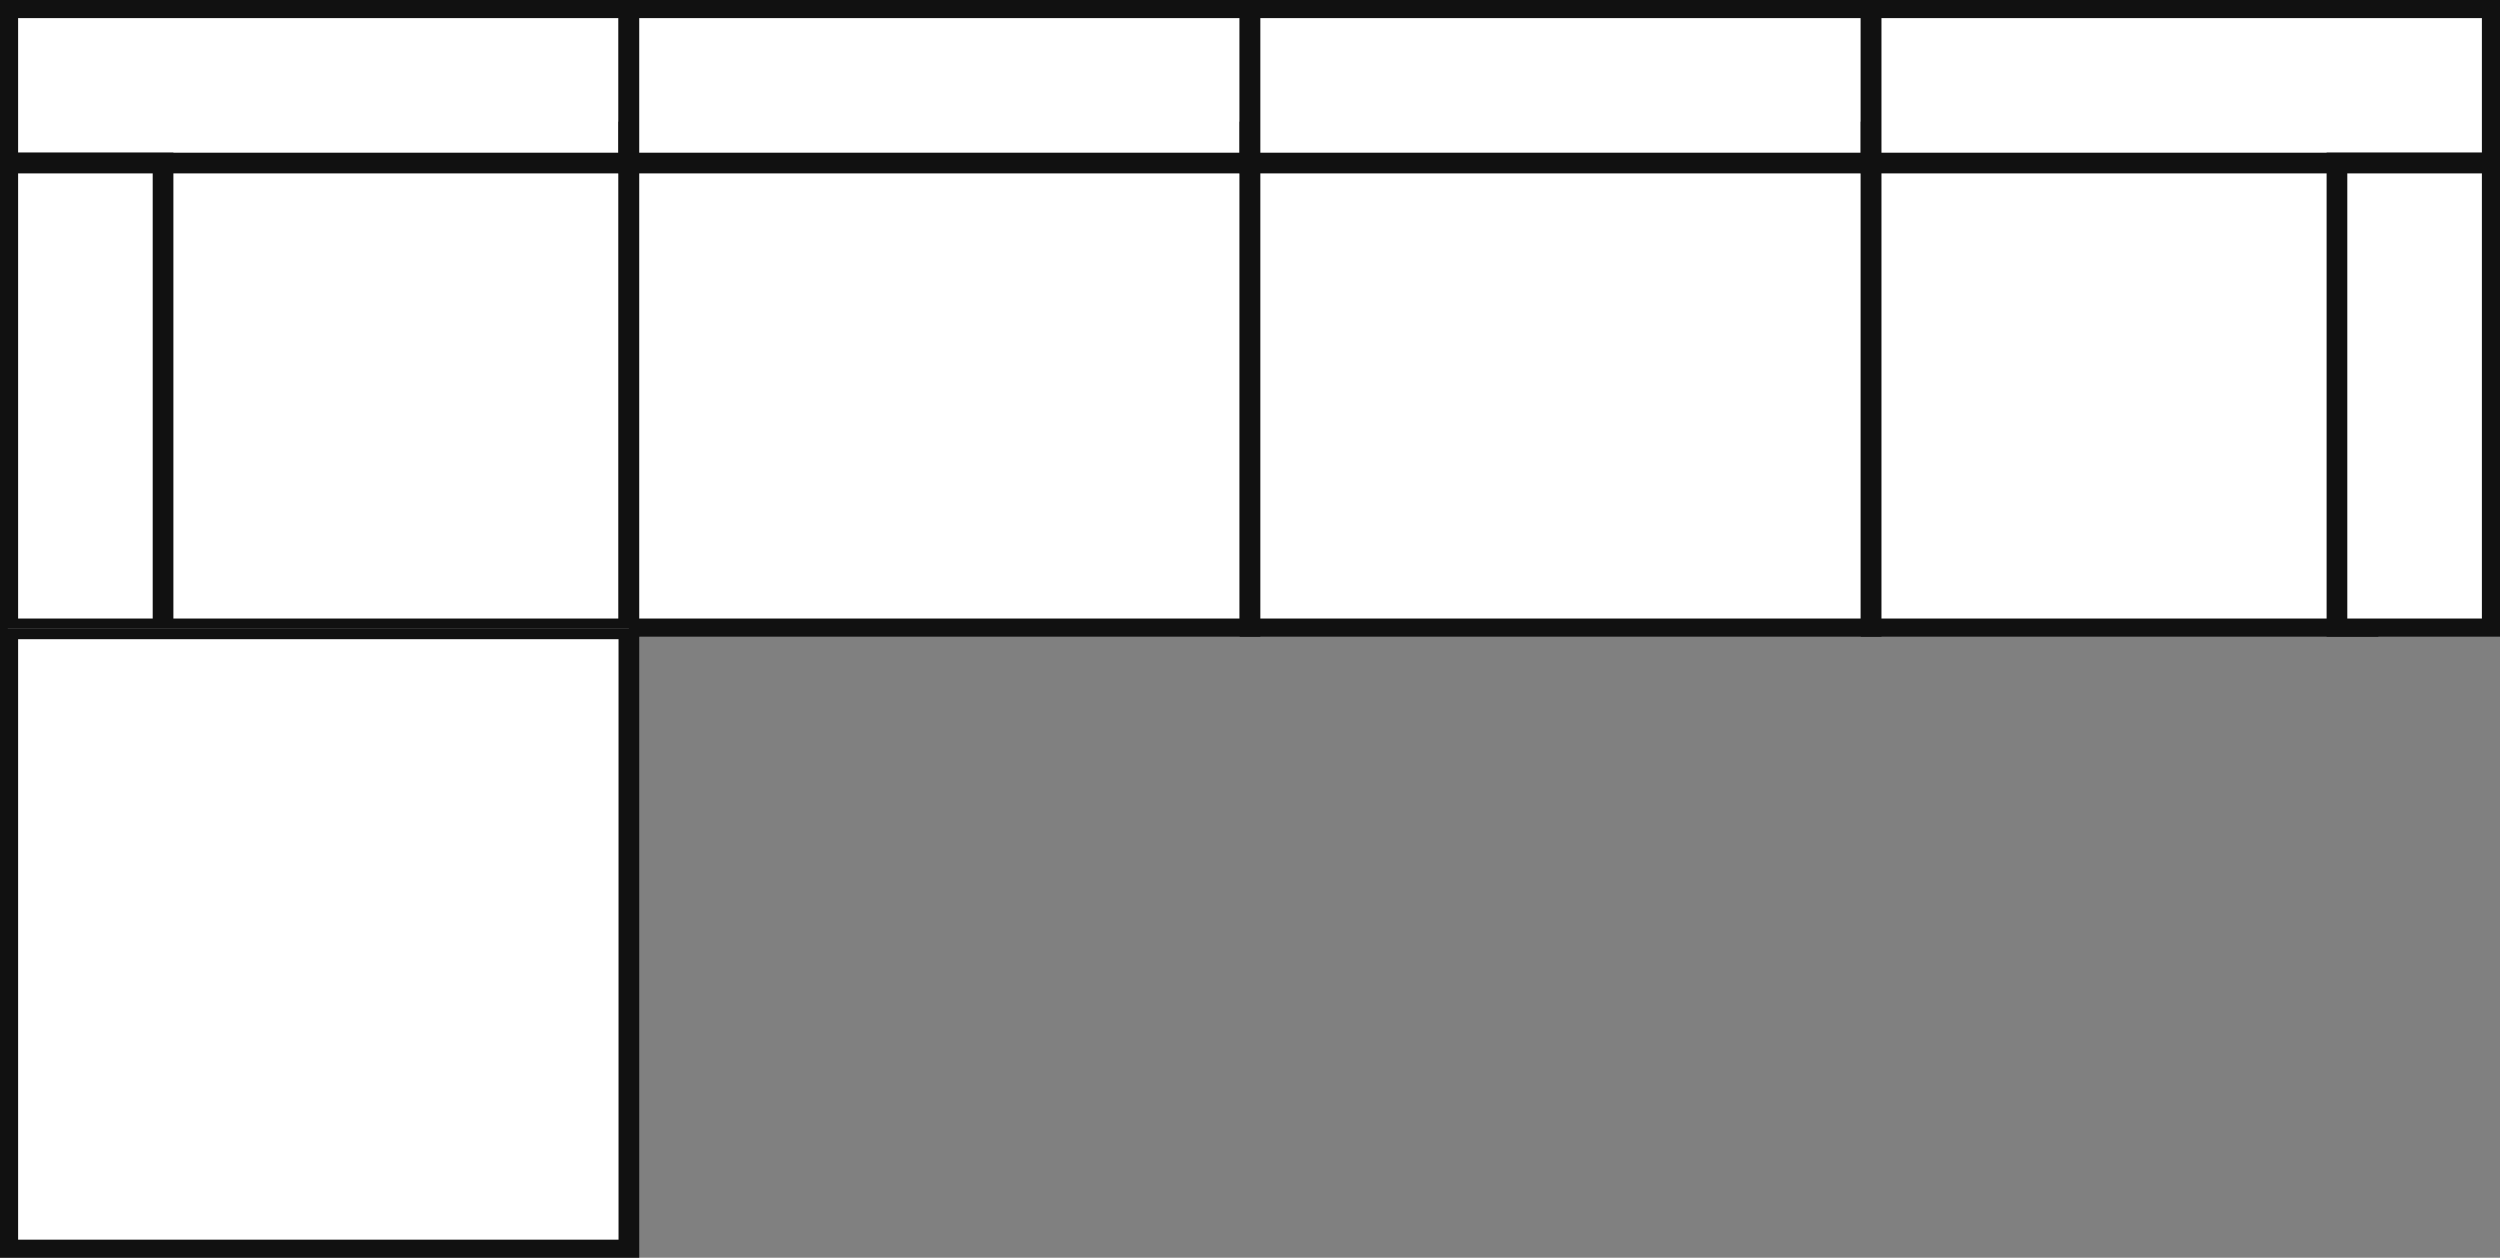
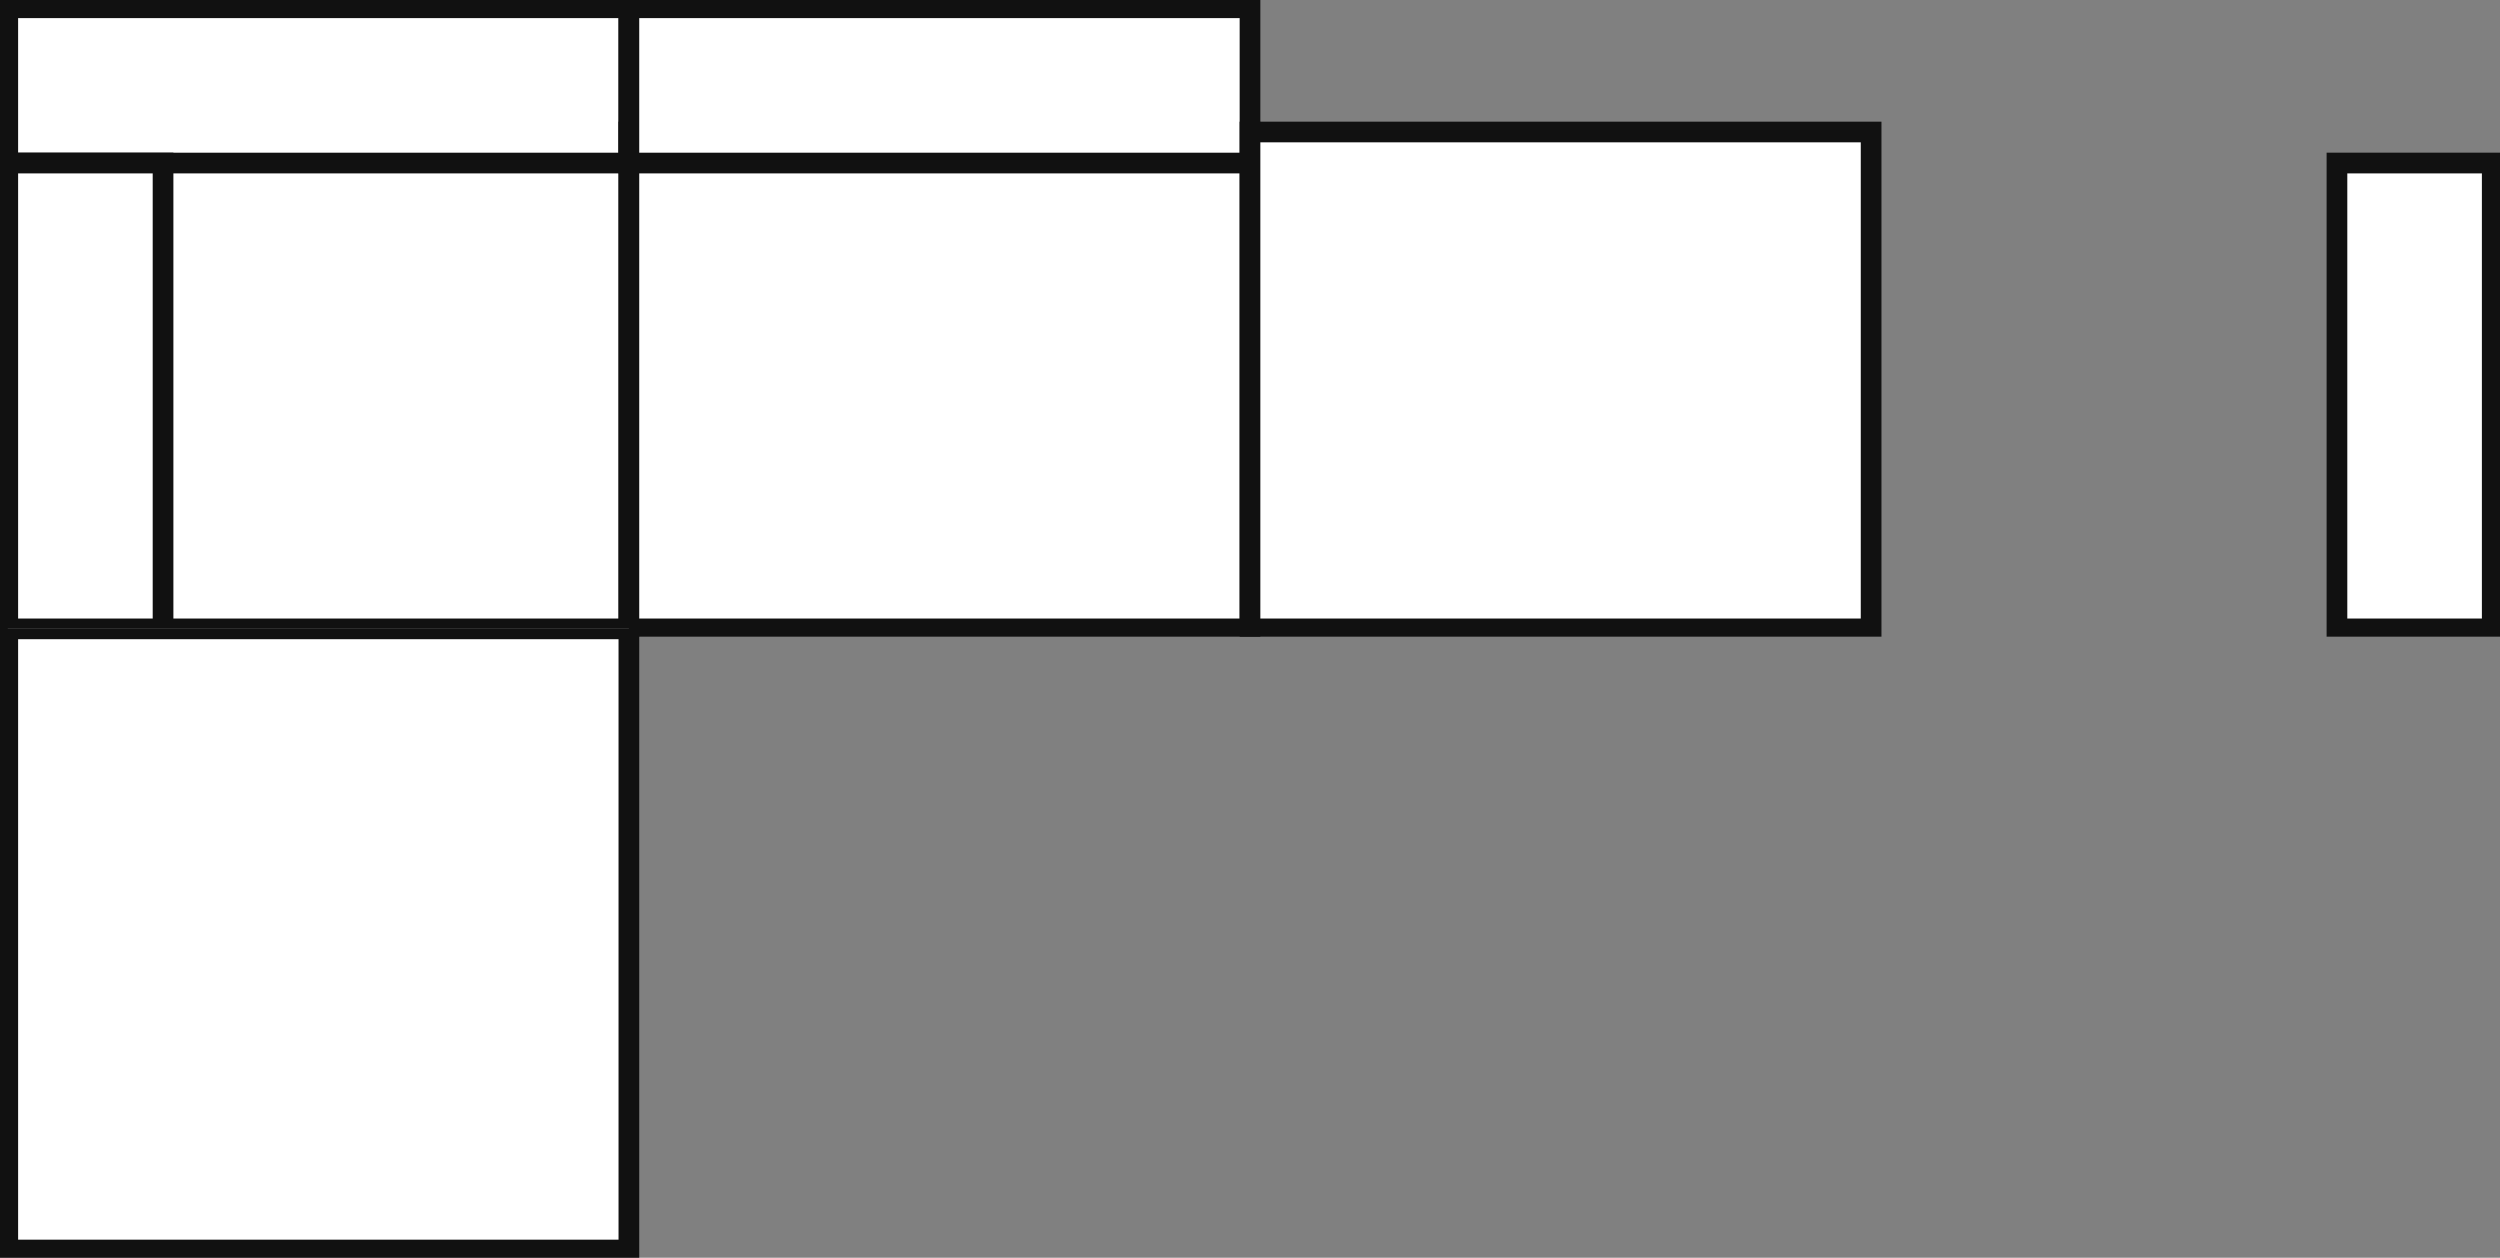
<svg xmlns="http://www.w3.org/2000/svg" fill="none" viewBox="0 0 161 81" height="81" width="161">
  <rect x="0" y="0" width="161" height="81" fill="#808080" stroke="none" />
  <g clip-path="url(#clip0_417_3094)">
    <g clip-path="url(#clip1_417_3094)">
      <rect stroke-width="1.333" stroke="#111111" fill="white" height="32" width="32" y="8.5" x="8.5" />
      <rect stroke-width="1.333" stroke="#111111" fill="white" height="10" width="40" y="0.5" x="0.5" />
      <rect stroke-width="1.333" stroke="#111111" fill="white" height="30" width="10" y="10.5" x="0.5" />
      <rect stroke-width="1.333" stroke="#111111" fill="white" height="32" width="40" y="8.5" x="40.5" />
      <rect stroke-width="1.333" stroke="#111111" fill="white" height="10" width="40" y="0.5" x="40.5" />
      <rect stroke-width="1.333" stroke="#111111" fill="white" height="32" width="40" y="8.5" x="80.5" />
-       <rect stroke-width="1.333" stroke="#111111" fill="white" height="10" width="40" y="0.5" x="80.5" />
-       <rect stroke="#111111" transform="matrix(-1 0 0 1 159.5 0.5)" height="39" width="39" y="0.5" x="-0.5" />
-       <rect stroke-width="1.333" stroke="#111111" fill="white" transform="matrix(-1 0 0 1 152.5 8.5)" height="32" width="32" />
-       <rect stroke-width="1.333" stroke="#111111" fill="white" transform="matrix(-1 0 0 1 160.5 0.5)" height="10" width="40" />
      <rect stroke-width="1.333" stroke="#111111" fill="white" transform="matrix(-1 0 0 1 160.5 10.5)" height="30" width="10" />
    </g>
    <g clip-path="url(#clip2_417_3094)">
      <rect stroke-width="1.333" stroke="#111111" fill="white" height="40" width="40" y="40.5" x="0.5" />
    </g>
  </g>
  <defs>
    <clipPath id="clip0_417_3094">
      <rect fill="white" height="81" width="161" />
    </clipPath>
    <clipPath id="clip1_417_3094">
      <rect fill="white" height="41" width="161" />
    </clipPath>
    <clipPath id="clip2_417_3094">
      <rect transform="translate(0 40.5)" fill="white" height="40.5" width="161" />
    </clipPath>
  </defs>
</svg>